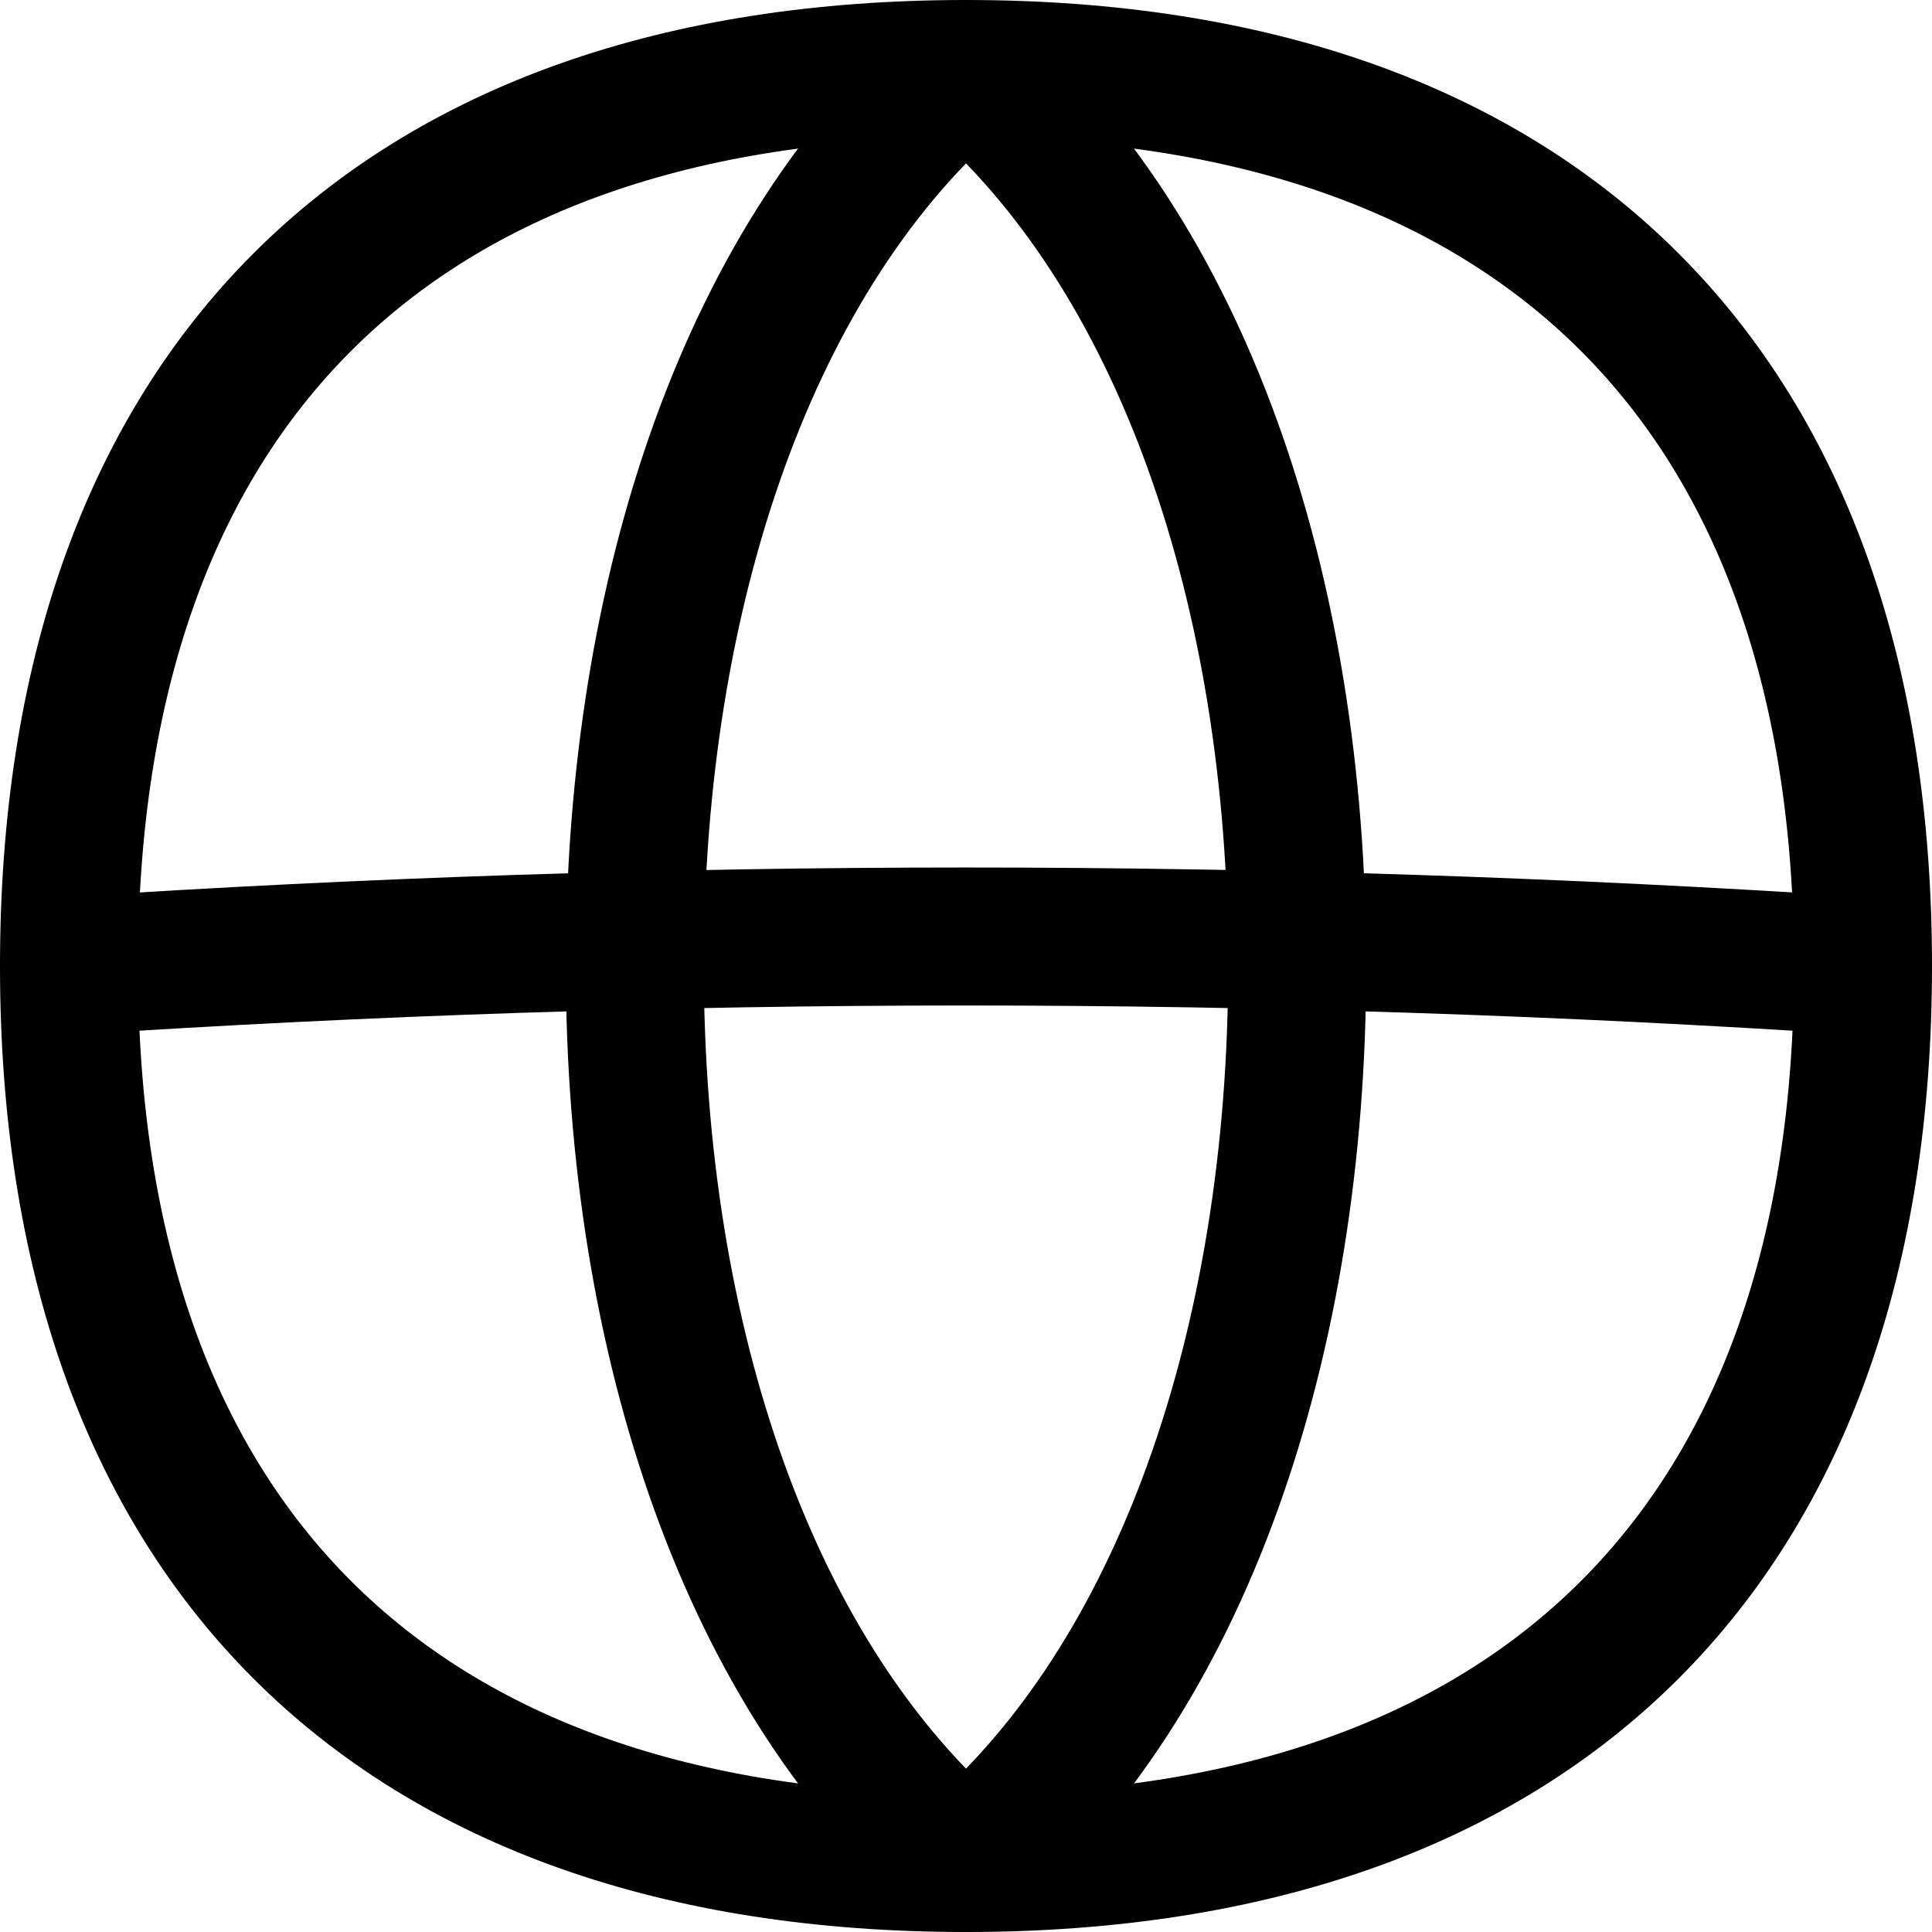
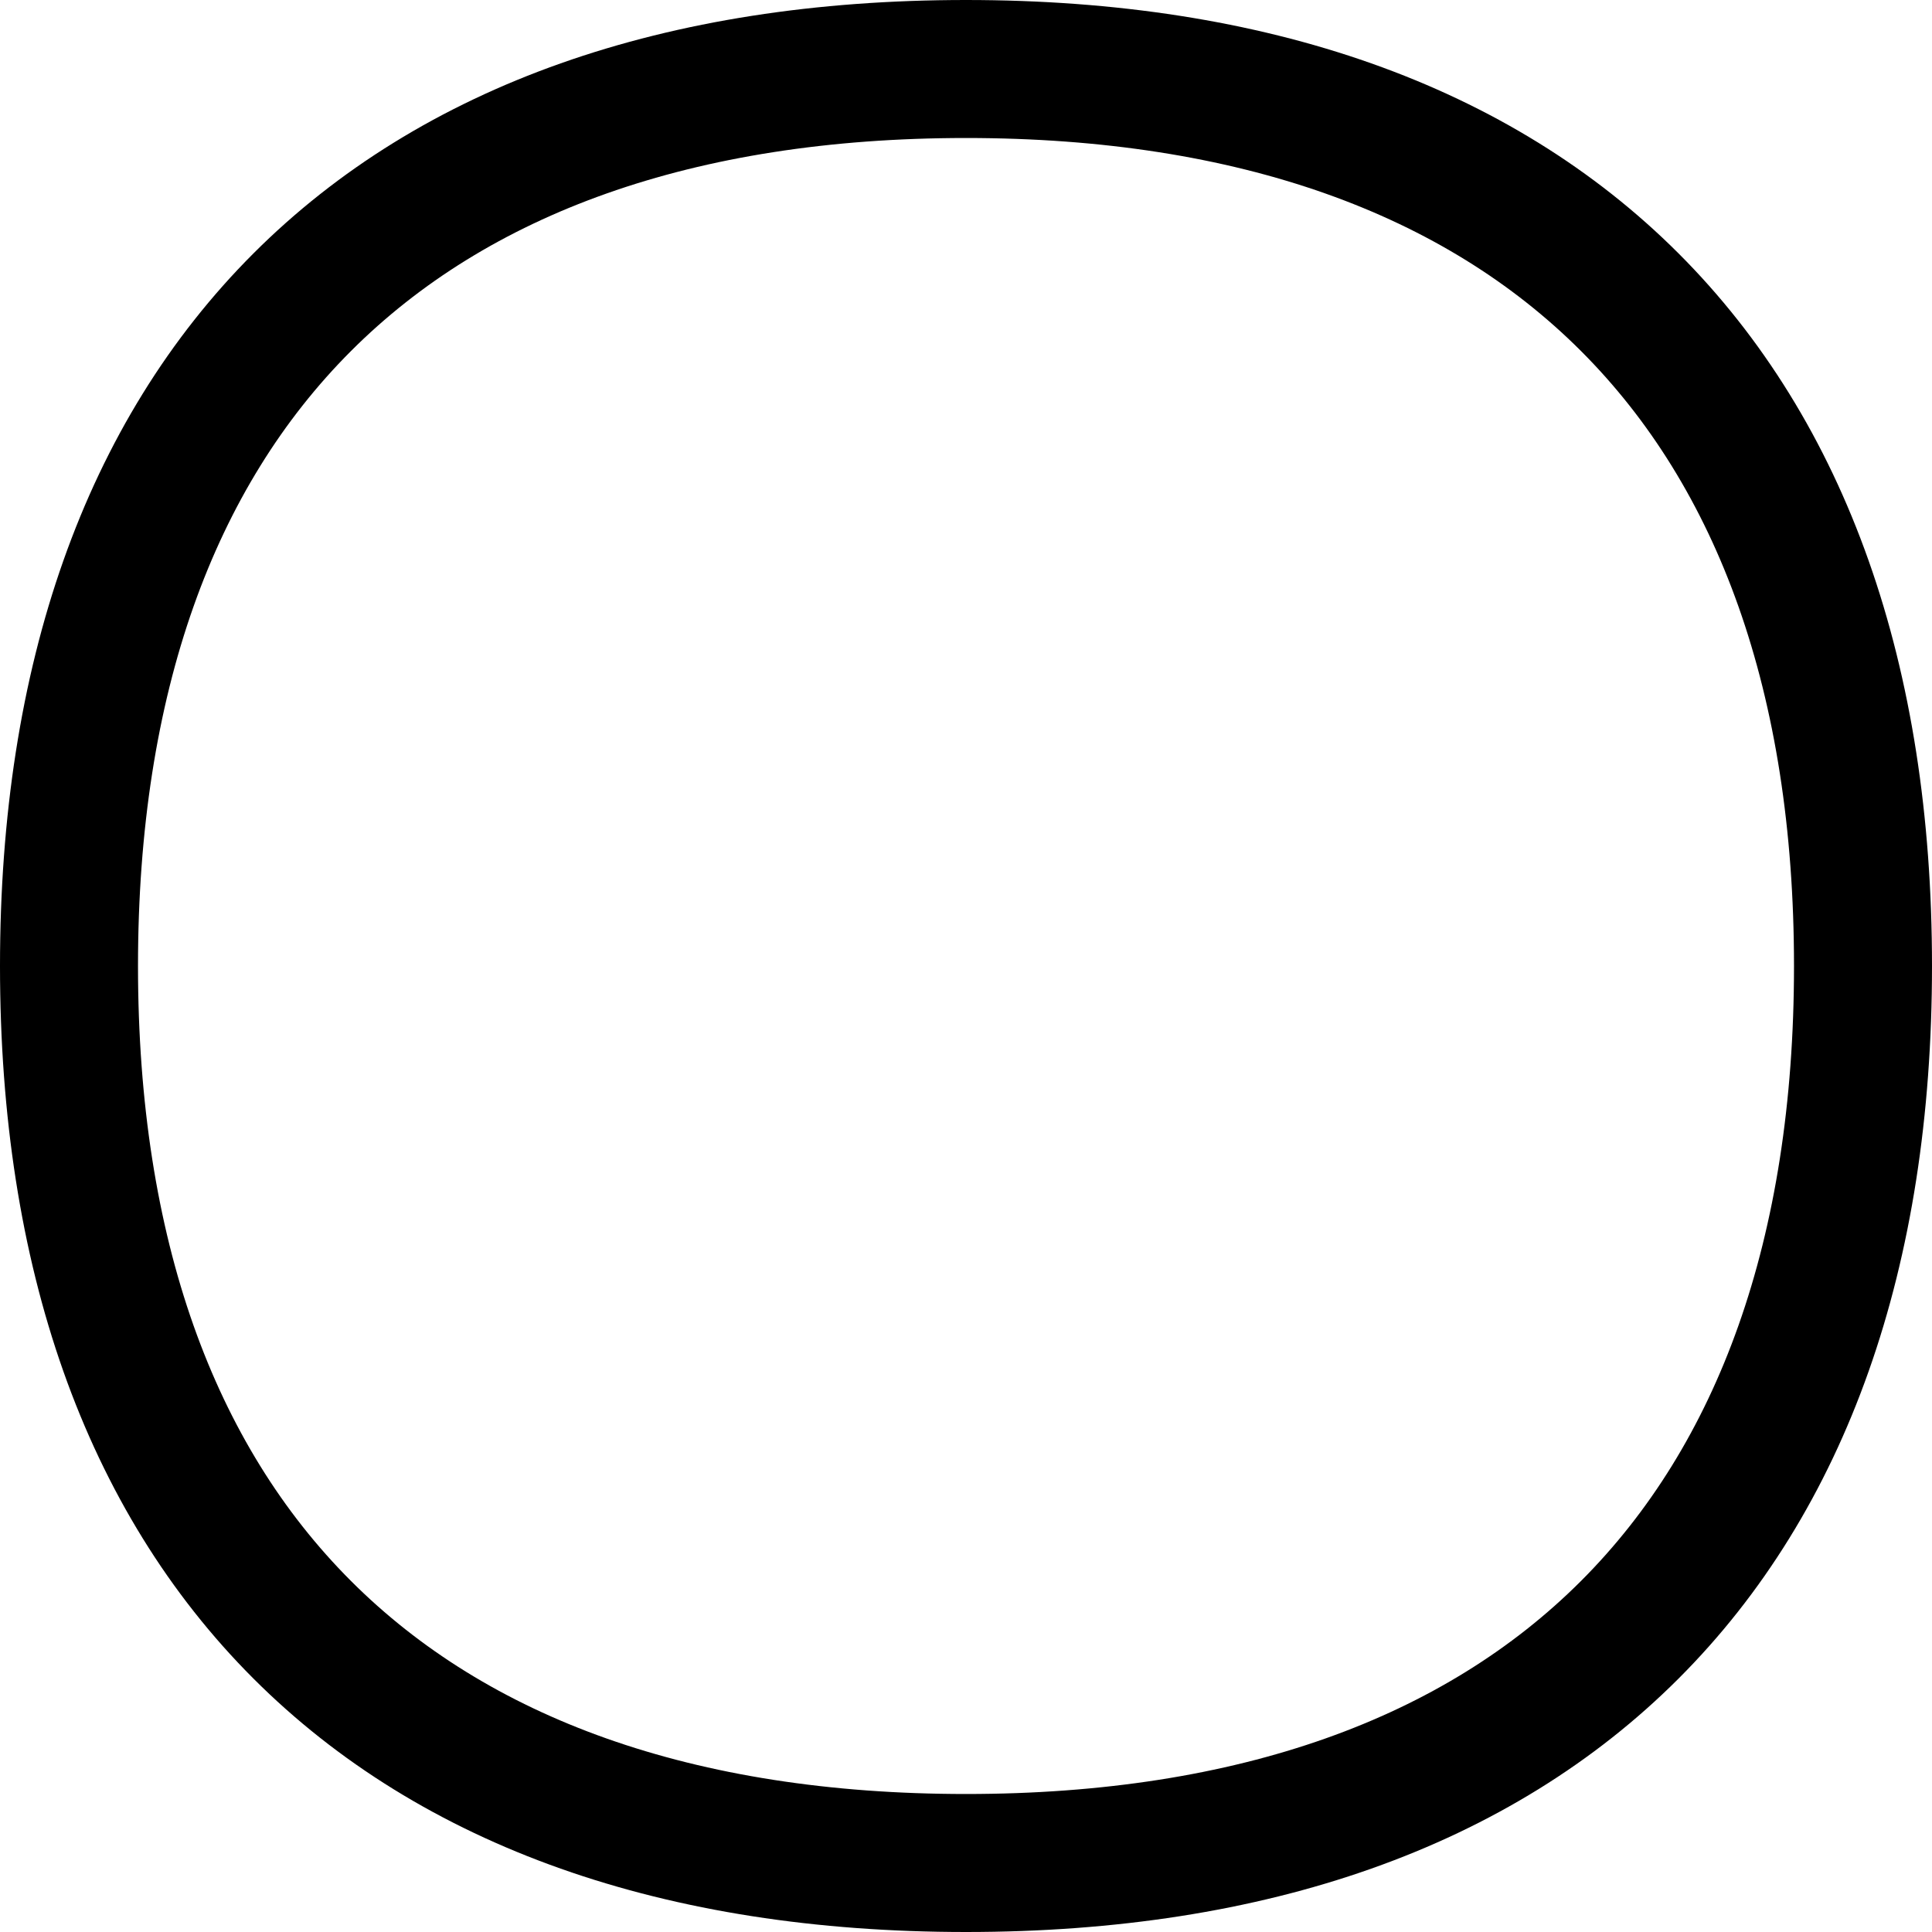
<svg xmlns="http://www.w3.org/2000/svg" fill="none" viewBox="0 0 14 14" id="Web--Streamline-Flex" height="14" width="14">
  <desc>
    Web Streamline Icon: https://streamlinehq.com
  </desc>
  <g id="web--server-world-internet-earth-www-globe-worldwide-web-network">
    <path id="Vector" stroke="#000000" stroke-linecap="round" stroke-linejoin="round" d="M7 13.5c4.16 0 6.5 -2.34 6.5 -6.5S11.16 0.5 7 0.5 0.5 2.84 0.5 7s2.34 6.5 6.5 6.5Z" stroke-width="1" />
-     <path id="Vector_2" stroke="#000000" stroke-linecap="round" stroke-linejoin="round" d="M9.4 7c0 -2.72 -0.834 -5.178 -2.4 -6.5C5.434 1.822 4.6 4.28 4.6 7s0.834 5.178 2.4 6.5C8.567 12.178 9.4 9.72 9.4 7Z" stroke-width="1" />
-     <path id="Vector 2472" stroke="#000000" stroke-linecap="round" stroke-linejoin="round" d="M0.5 7c4.345 -0.285 8.655 -0.285 13 0" stroke-width="1" />
  </g>
</svg>